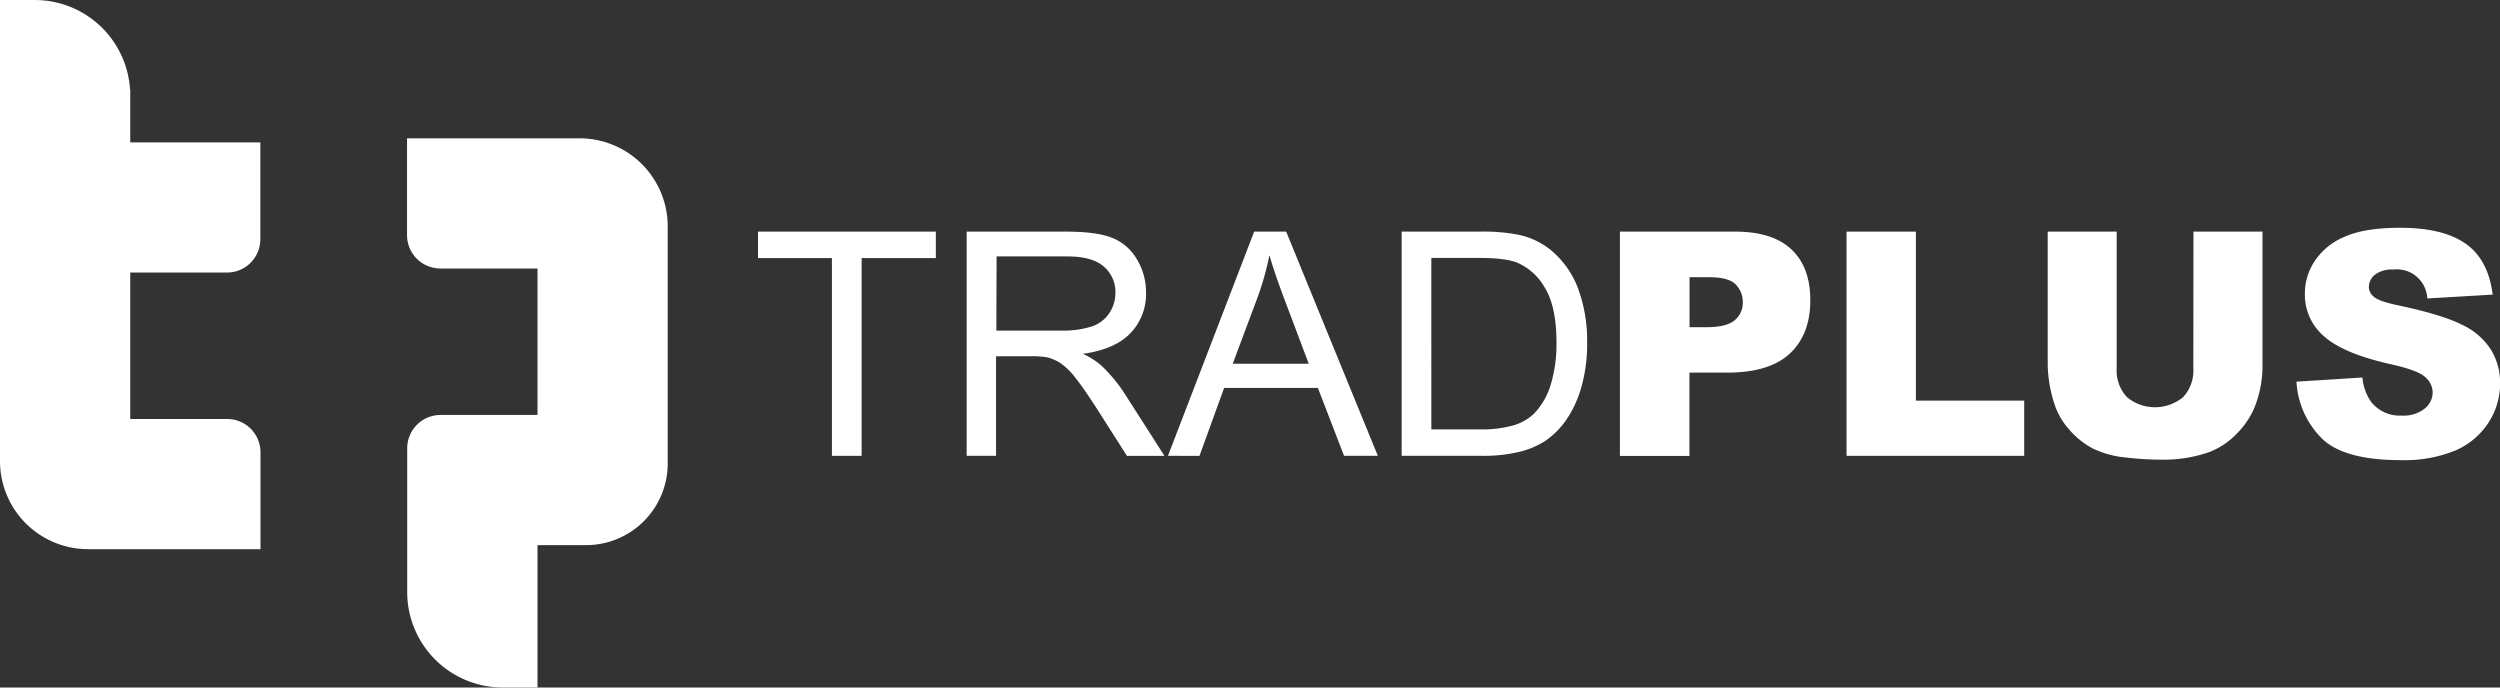
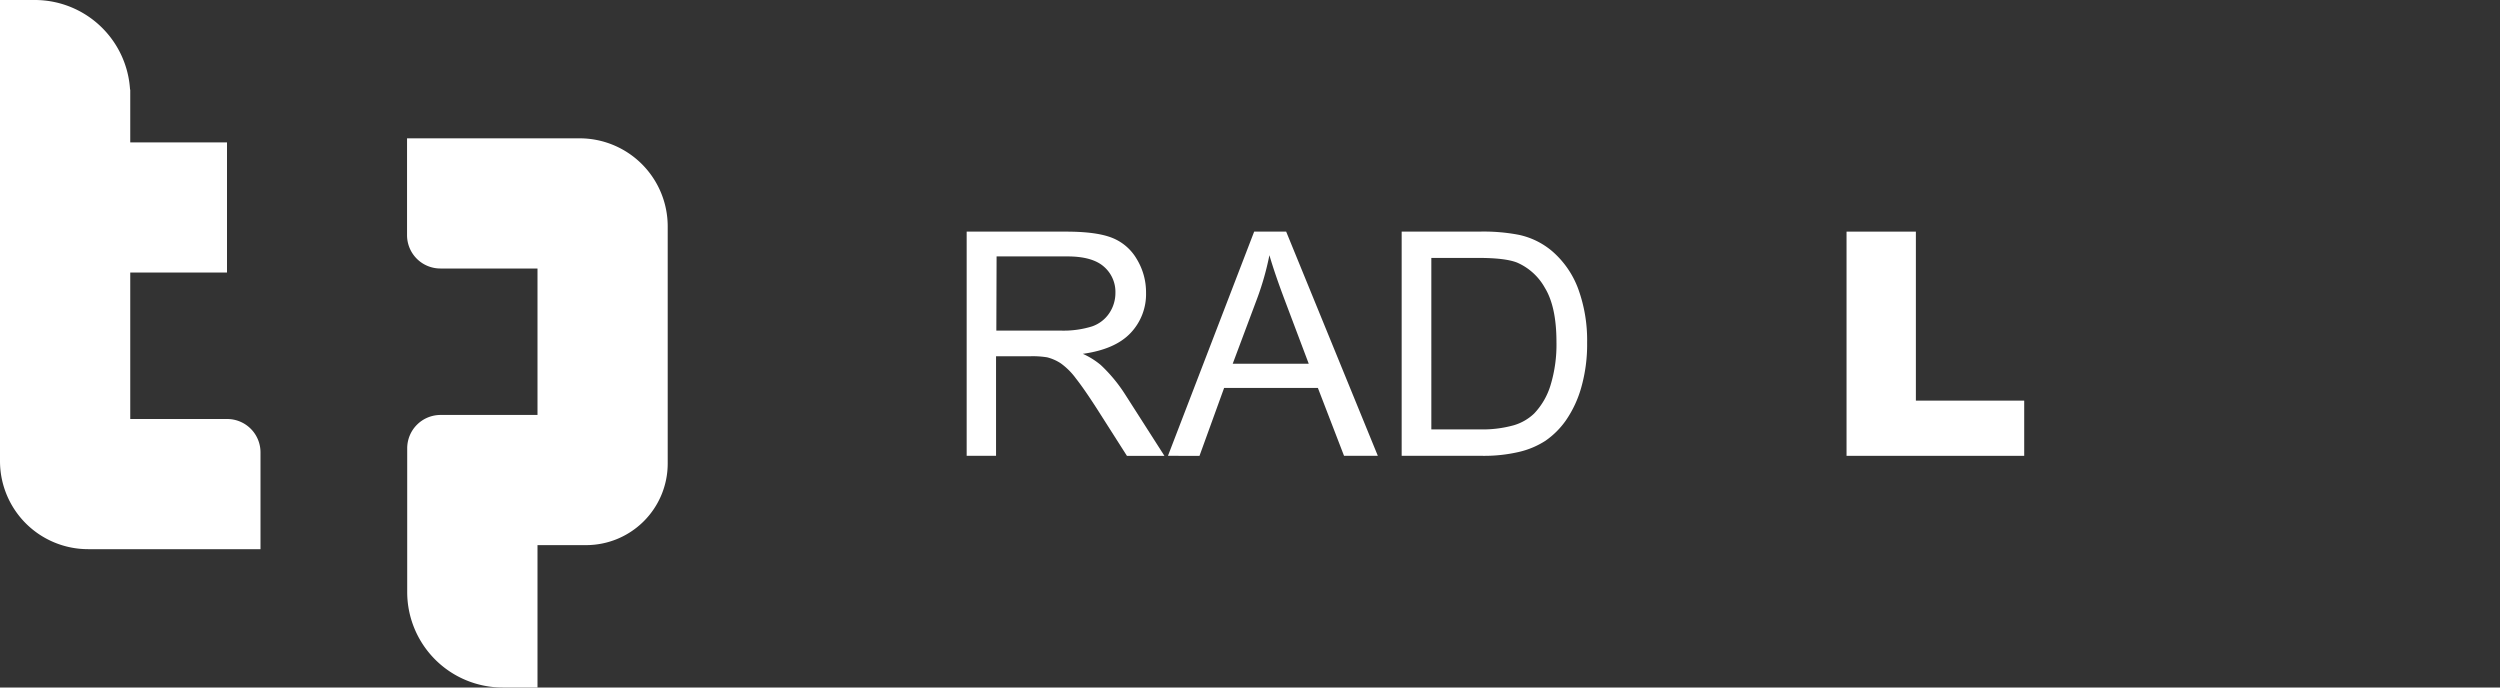
<svg xmlns="http://www.w3.org/2000/svg" viewBox="0 0 600 165">
  <rect x="0" y="0" width="600" height="165" fill="#333333" stroke="none" />
  <defs>
    <style>.cls-1{fill:#fff;}</style>
  </defs>
  <g id="图层_2" data-name="图层 2">
    <g id="图层_1-2" data-name="图层 1">
-       <path class="cls-1" d="M199.66,109.4V61.94H181.92V55.59H224.6v6.35H206.79V109.4Z" />
      <path class="cls-1" d="M232,109.4V55.59h23.87q7.2,0,10.94,1.45a11.9,11.9,0,0,1,6,5.12,15.3,15.3,0,0,1,2.24,8.11,13.51,13.51,0,0,1-3.71,9.65q-3.71,3.93-11.46,5a18.27,18.27,0,0,1,4.3,2.68,36.78,36.78,0,0,1,5.91,7.15l9.37,14.65h-9l-7.13-11.19q-3.12-4.86-5.14-7.42a16.33,16.33,0,0,0-3.62-3.6,10.8,10.8,0,0,0-3.25-1.43,21.45,21.45,0,0,0-4-.26h-8.27v23.9Zm7.12-30.06h15.32a23.1,23.1,0,0,0,7.64-1,8.16,8.16,0,0,0,4.18-3.23,8.7,8.7,0,0,0,1.44-4.83A8,8,0,0,0,264.94,64q-2.78-2.46-8.76-2.46h-17Z" />
      <path class="cls-1" d="M280.31,109.4,301,55.59h7.68l22,53.81h-8.11l-6.28-16.3H293.79l-5.91,16.3Zm15.54-22.1H314.1l-5.62-14.9q-2.57-6.8-3.82-11.16a67.75,67.75,0,0,1-2.9,10.28Z" />
      <path class="cls-1" d="M336.4,109.4V55.59h18.54a44.62,44.62,0,0,1,9.59.77,18.23,18.23,0,0,1,7.9,3.85,22,22,0,0,1,6.37,9.2,36,36,0,0,1,2.11,12.79,37.77,37.77,0,0,1-1.43,10.87,26.51,26.51,0,0,1-3.67,7.83,19.61,19.61,0,0,1-4.91,4.89,20.06,20.06,0,0,1-6.43,2.69,36.75,36.75,0,0,1-8.64.92Zm7.12-6.35H355a27.9,27.9,0,0,0,8.35-1,11.94,11.94,0,0,0,4.83-2.79,17,17,0,0,0,3.95-6.81,33.35,33.35,0,0,0,1.42-10.37q0-8.45-2.78-13A14,14,0,0,0,364.05,63c-1.91-.74-5-1.1-9.22-1.1H343.52Z" />
-       <path class="cls-1" d="M388.78,55.59h27.66q9,0,13.53,4.29t4.5,12.23q0,8.15-4.9,12.73t-15,4.59h-9.11v20H388.78Zm16.71,22.94h4.08c3.2,0,5.46-.56,6.76-1.67a5.4,5.4,0,0,0,1.94-4.28,5.94,5.94,0,0,0-1.69-4.29c-1.12-1.18-3.24-1.76-6.35-1.76h-4.74Z" />
      <path class="cls-1" d="M443.17,55.59h16.64V96.15h26V109.4H443.17Z" />
-       <path class="cls-1" d="M526.43,55.59H543V87.65a27,27,0,0,1-1.49,9,19.34,19.34,0,0,1-4.67,7.41,18.45,18.45,0,0,1-6.66,4.46,33.54,33.54,0,0,1-11.64,1.8,74.77,74.77,0,0,1-8.58-.55,22.69,22.69,0,0,1-7.77-2.18,19.5,19.5,0,0,1-5.71-4.65A16.86,16.86,0,0,1,493,96.75a32.15,32.15,0,0,1-1.55-9.1V55.59H508V88.41a9.36,9.36,0,0,0,2.45,6.88,10.54,10.54,0,0,0,13.51,0,9.36,9.36,0,0,0,2.44-6.92Z" />
-       <path class="cls-1" d="M551.15,91.6l15.83-1a12,12,0,0,0,2.1,5.87,8.78,8.78,0,0,0,7.34,3.27,8.13,8.13,0,0,0,5.49-1.67,5,5,0,0,0,1.93-3.88A4.92,4.92,0,0,0,582,90.46q-1.83-1.65-8.52-3.12-10.93-2.46-15.61-6.54a13.12,13.12,0,0,1-4.7-10.38,14.06,14.06,0,0,1,2.41-7.84,15.93,15.93,0,0,1,7.23-5.8q4.83-2.12,13.24-2.11,10.32,0,15.74,3.84t6.45,12.2l-15.69.92a7.31,7.31,0,0,0-8.15-6.94A6.68,6.68,0,0,0,570,65.92a3.77,3.77,0,0,0-1.47,3,3,3,0,0,0,1.21,2.31c.79.71,2.65,1.38,5.59,2Q586.27,75.55,591,78a16.34,16.34,0,0,1,6.87,6,15.1,15.1,0,0,1,2.15,8,17.09,17.09,0,0,1-2.86,9.55,17.89,17.89,0,0,1-8,6.62,32.29,32.29,0,0,1-13,2.26q-13.73,0-19-5.29A20.83,20.83,0,0,1,551.15,91.6Z" />
-       <path class="cls-1" d="M31.26,22.9V21.48h-.05A22.91,22.91,0,0,0,8.34,0H0V110.66A21.14,21.14,0,0,0,21.16,131.8H62.52V108.56a8,8,0,0,0-8-8H31.26V65.41H54.48a8,8,0,0,0,8-8V34.17H31.26Z" />
+       <path class="cls-1" d="M31.26,22.9V21.48h-.05A22.91,22.91,0,0,0,8.34,0H0V110.66A21.14,21.14,0,0,0,21.16,131.8H62.52V108.56a8,8,0,0,0-8-8H31.26V65.41H54.48V34.17H31.26Z" />
      <path class="cls-1" d="M139,33.2H97.69V56.44a8,8,0,0,0,8,8H129V99.59H105.73a8,8,0,0,0-8,8V142.1A22.91,22.91,0,0,0,120.6,165H129V130.83h11.66a19.59,19.59,0,0,0,19.59-19.58V54.34A21.14,21.14,0,0,0,139,33.2Z" />
    </g>
  </g>
</svg>